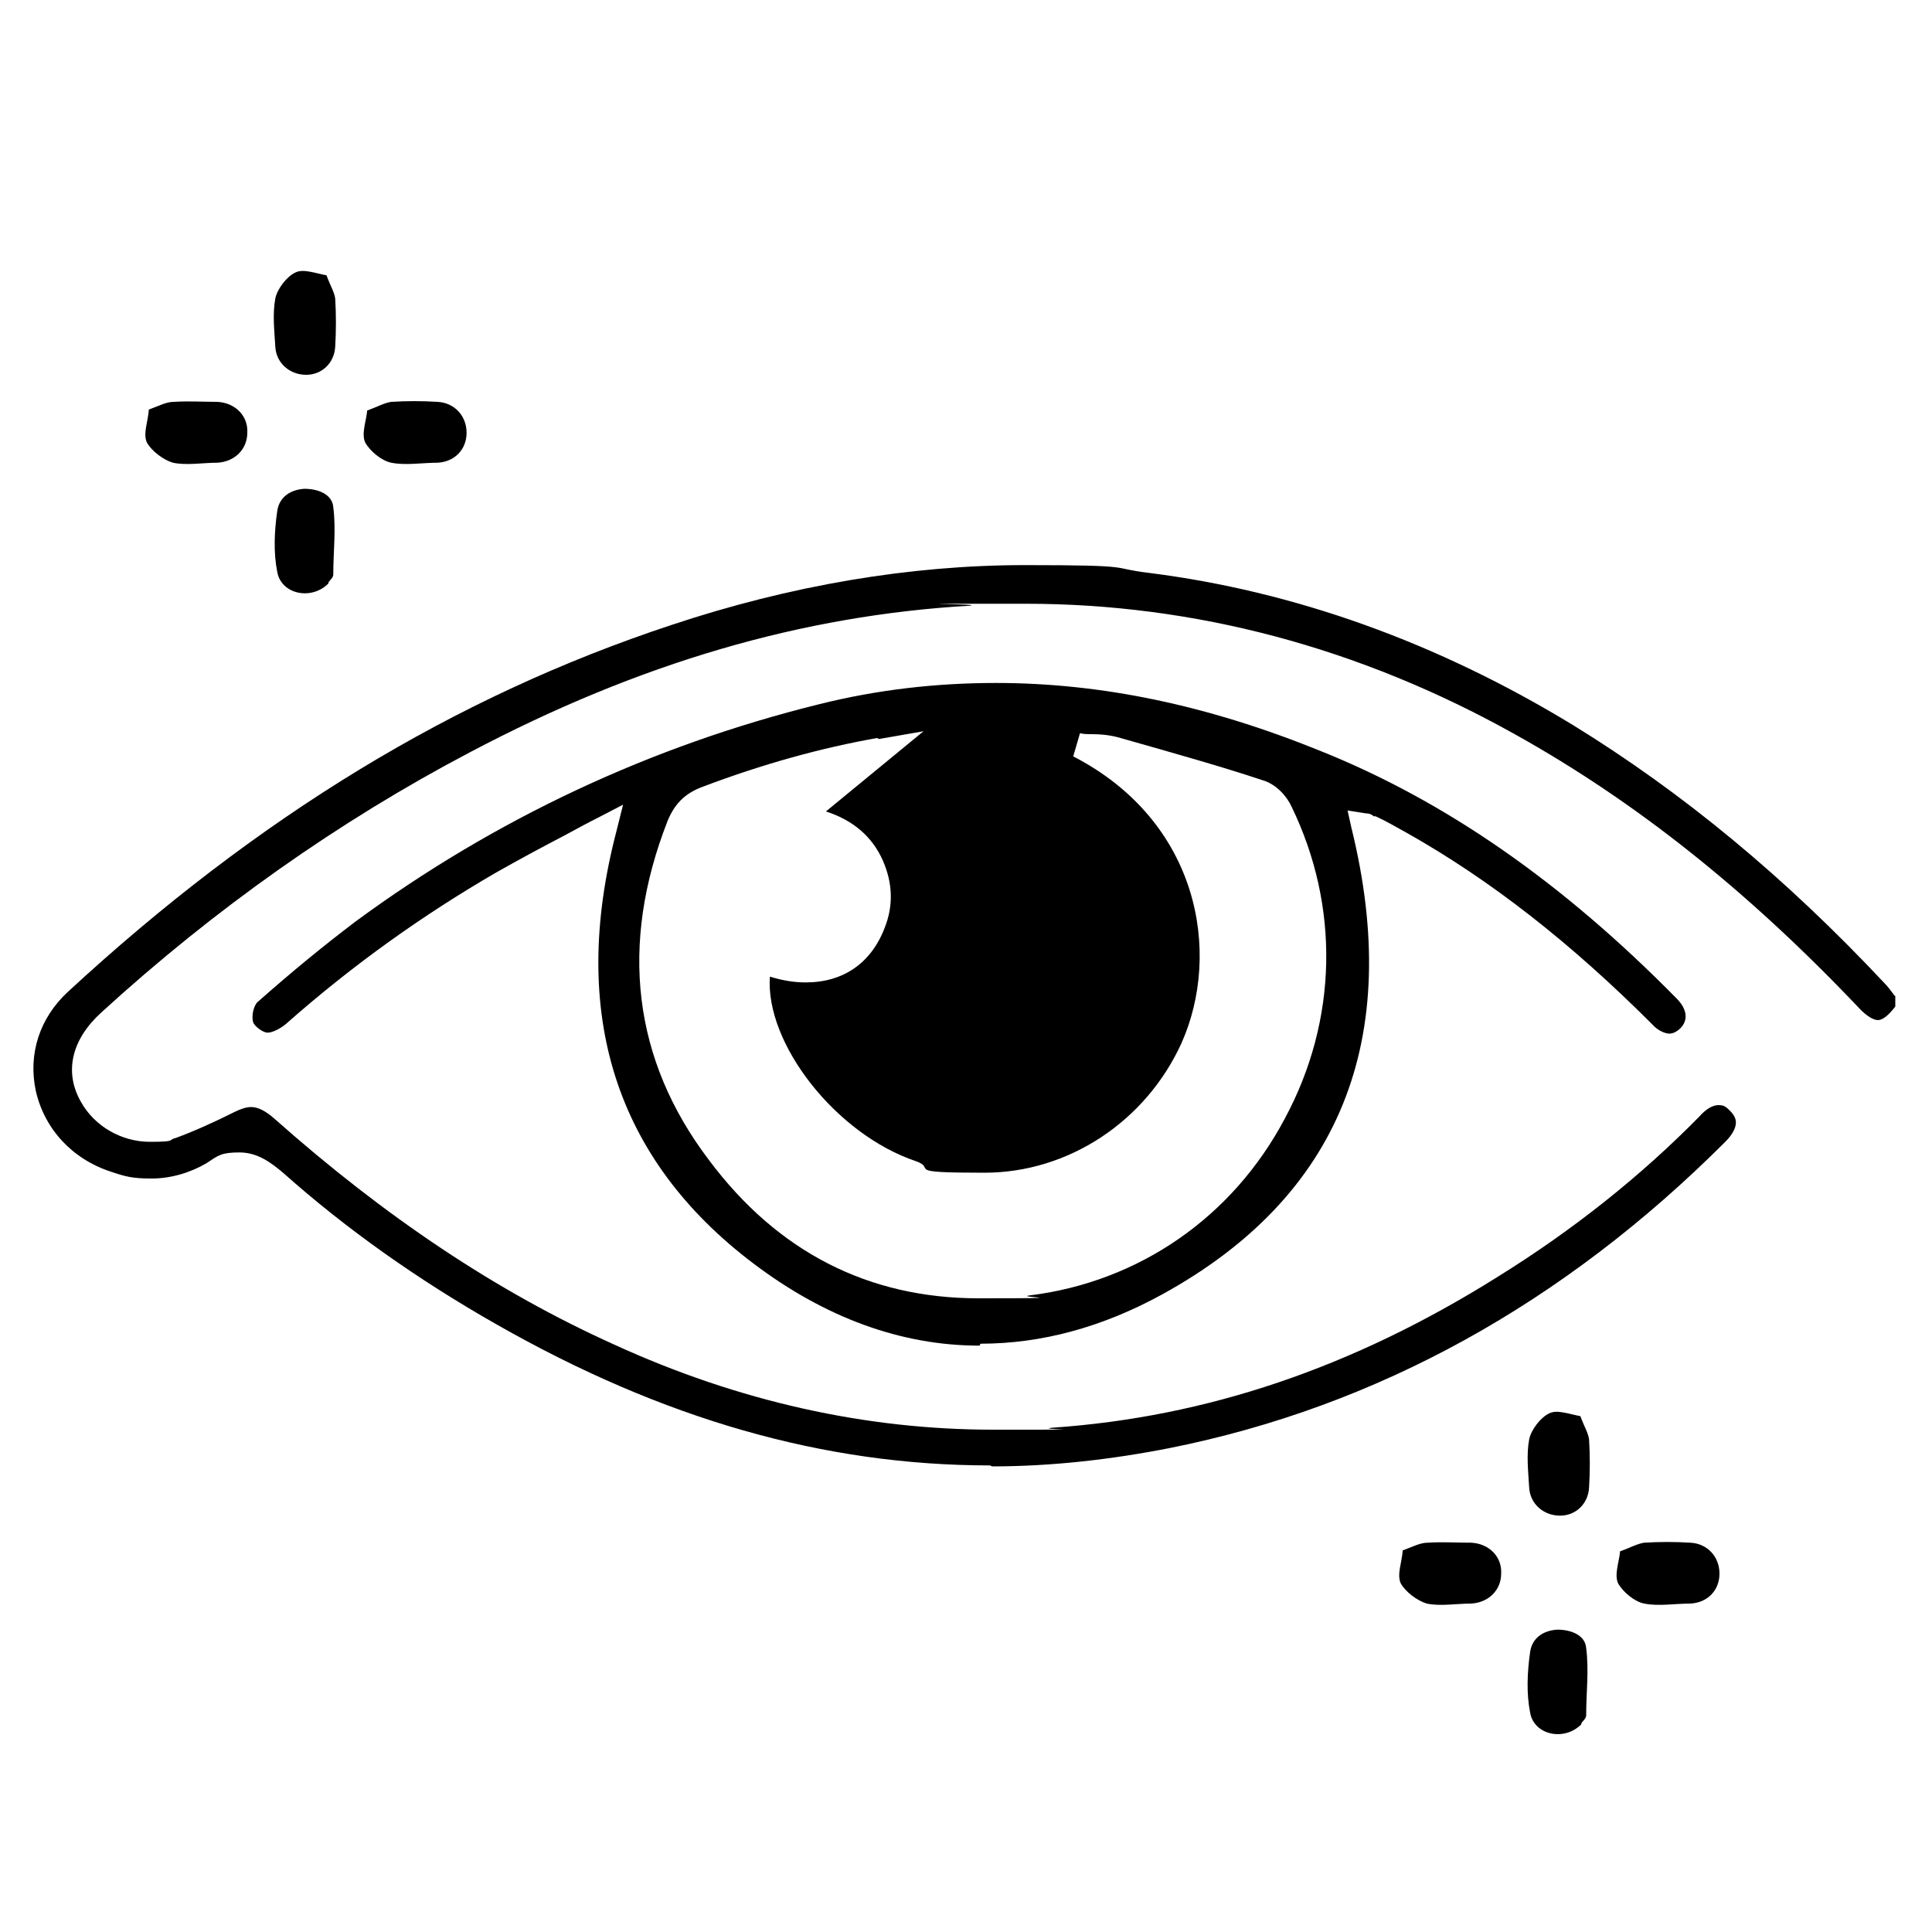
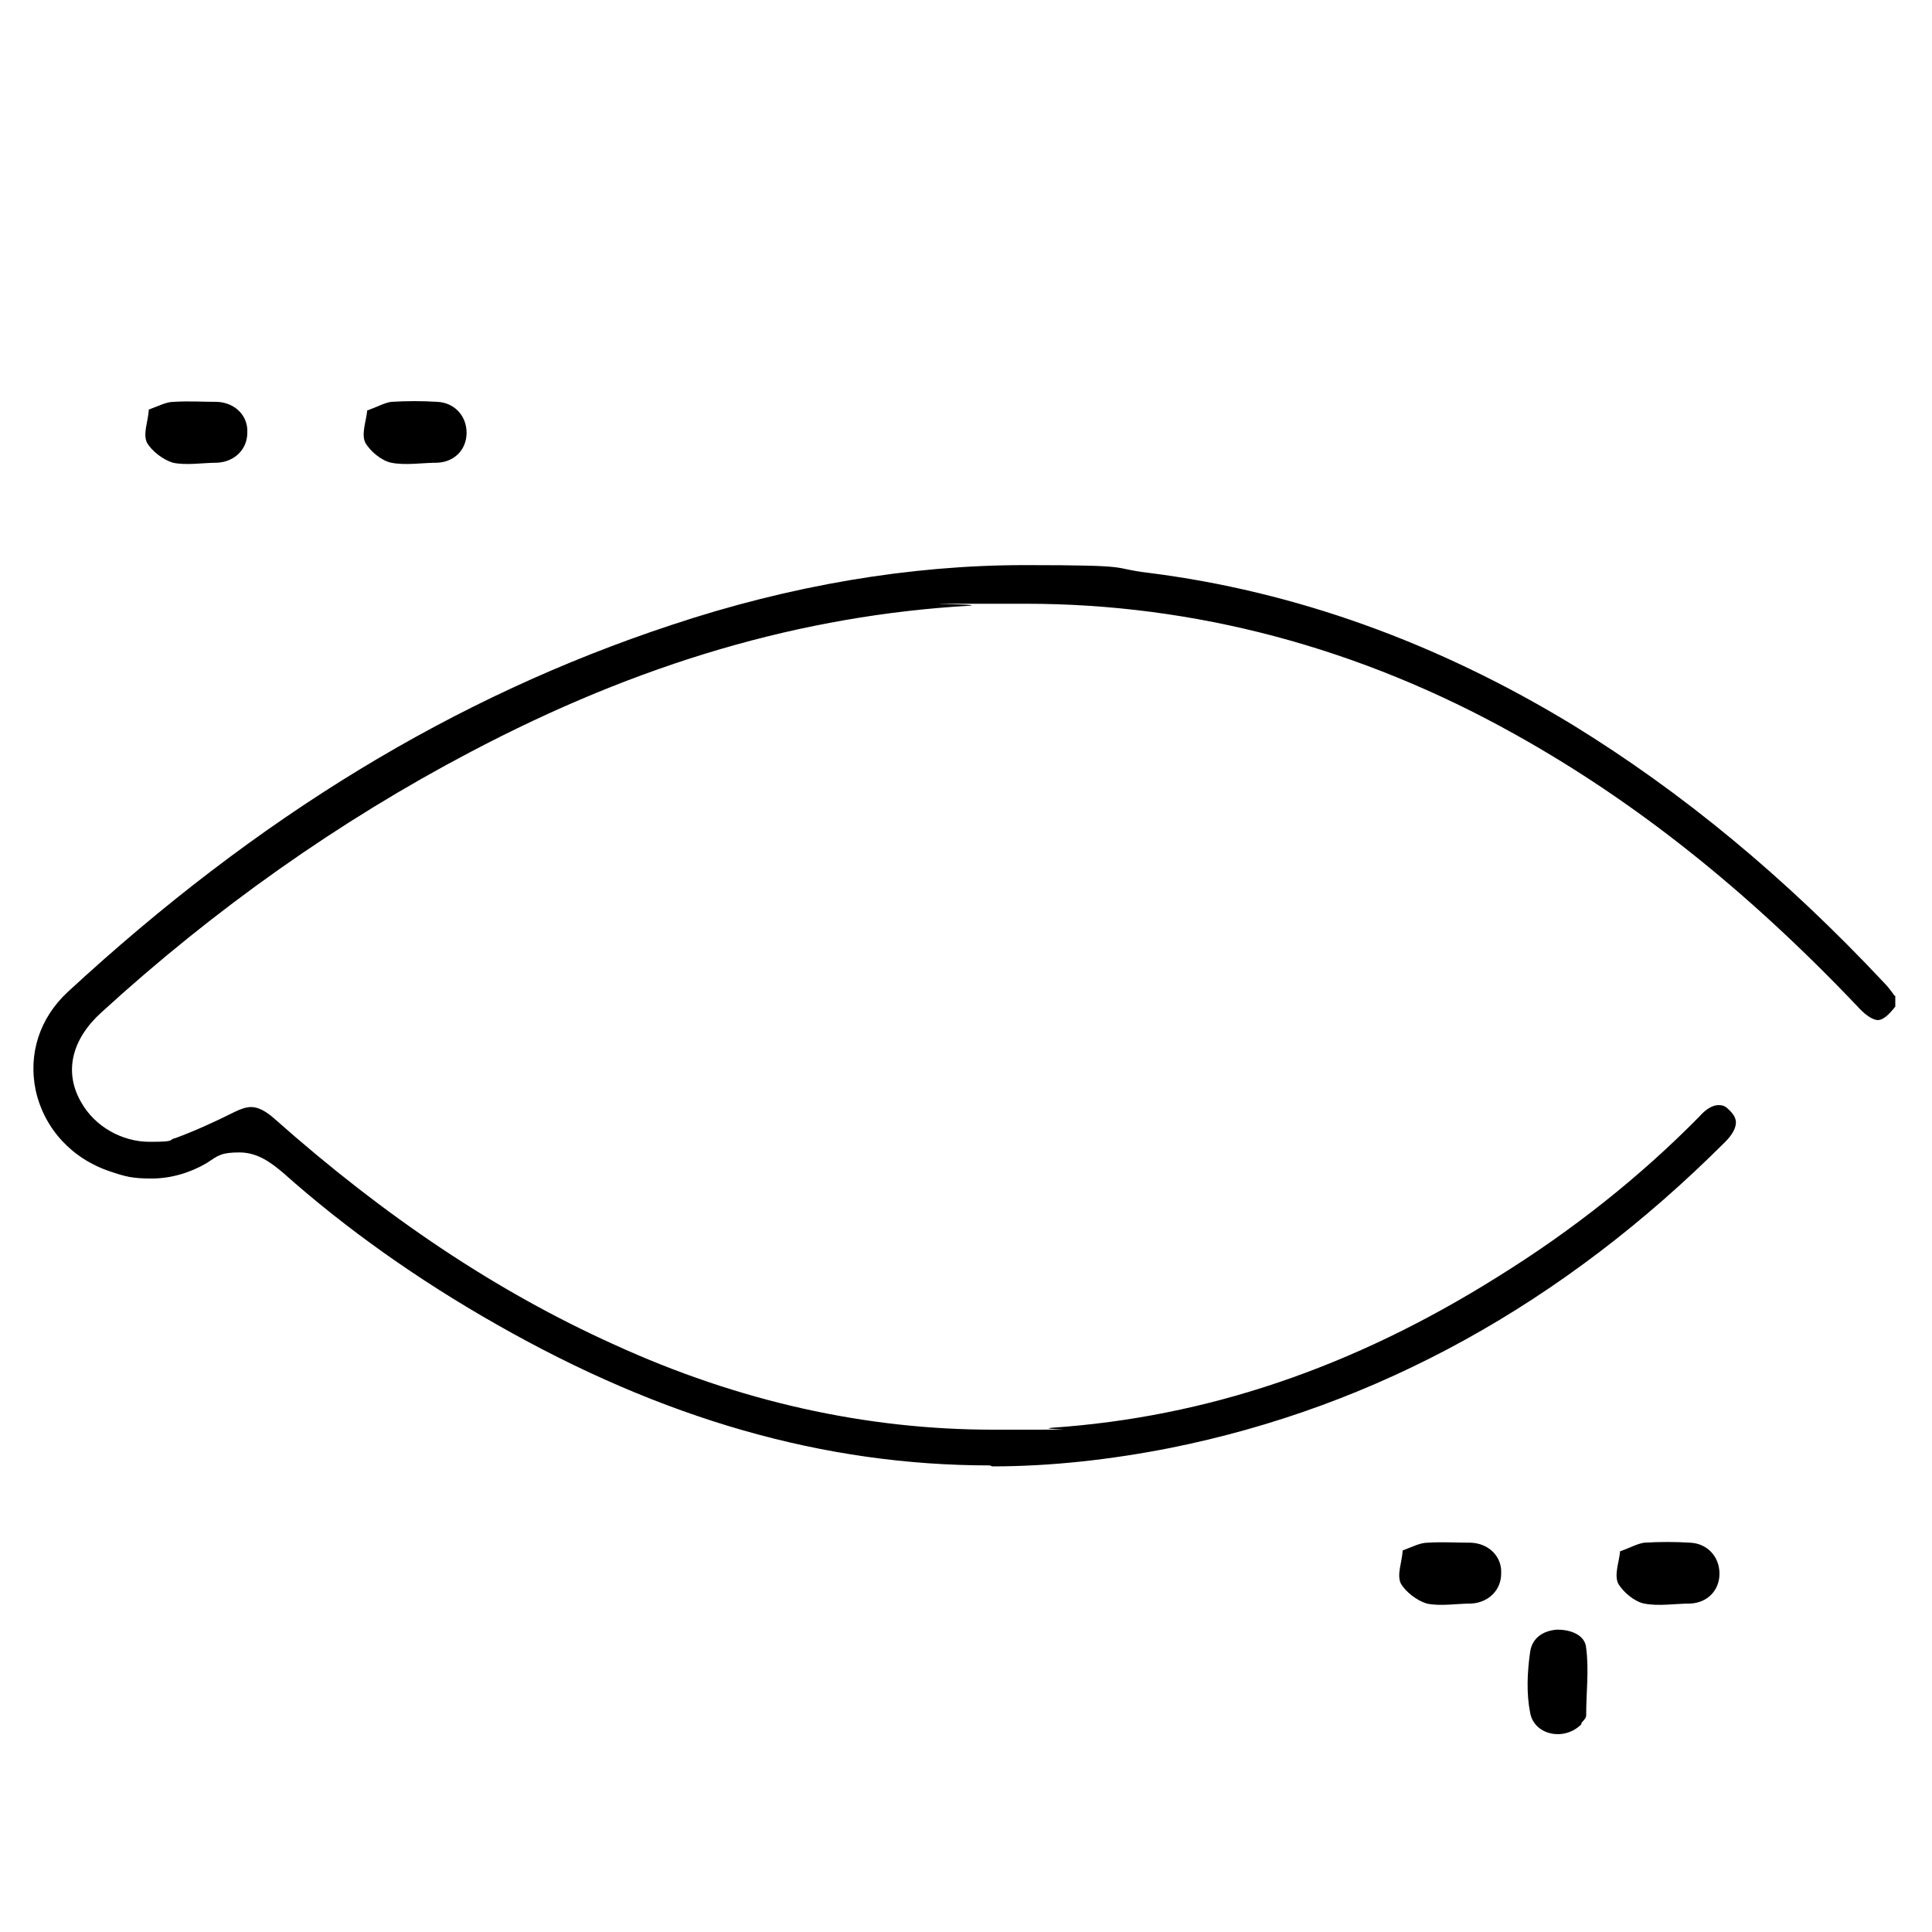
<svg xmlns="http://www.w3.org/2000/svg" viewBox="0 0 200 200" id="Layer_1">
  <g>
-     <path d="M163.6,146.6c.4,1.1,.8,1.7,.9,2.4,.1,1.7,.1,3.3,0,5-.1,1.7-1.4,2.9-3,2.9-1.7,0-3.1-1.2-3.2-2.9-.1-1.7-.3-3.4,0-5,.2-1,1.2-2.3,2.1-2.7,.8-.4,2.1,.1,3.2,.3Z" />
    <path d="M163.7,178.5c-1.8,1.8-4.9,1.1-5.3-1.2-.4-2-.3-4.2,0-6.3,.2-1.4,1.3-2.2,2.8-2.3,1.5,0,2.9,.6,3,1.9,.3,2.3,0,4.6,0,7,0,.3-.4,.6-.5,.8Z" />
    <path d="M167.7,160.6c1.1-.4,1.8-.8,2.5-.9,1.6-.1,3.2-.1,4.8,0,1.8,.1,3,1.5,3,3.2,0,1.7-1.2,3-3,3.1-1.6,0-3.3,.3-4.8,0-1-.2-2.2-1.2-2.7-2.1-.4-.9,.1-2.2,.2-3.2Z" />
    <path d="M145.2,160.5c1.1-.4,1.8-.8,2.6-.8,1.5-.1,3,0,4.5,0,1.9,.1,3.2,1.5,3.1,3.2,0,1.7-1.3,3-3.1,3.1-1.5,0-3.2,.3-4.6,0-1-.3-2.2-1.2-2.7-2.1-.4-.9,.1-2.1,.2-3.3Z" />
  </g>
  <g>
-     <path d="M33.8,28.5c.4,1.1,.8,1.7,.9,2.4,.1,1.7,.1,3.3,0,5-.1,1.7-1.4,2.9-3,2.9-1.7,0-3.1-1.2-3.2-2.9-.1-1.7-.3-3.4,0-5,.2-1,1.2-2.3,2.1-2.7,.8-.4,2.1,.1,3.2,.3Z" />
-     <path d="M34,60.4c-1.8,1.8-4.9,1.1-5.3-1.2-.4-2-.3-4.2,0-6.3,.2-1.4,1.3-2.2,2.8-2.3,1.5,0,2.9,.6,3,1.9,.3,2.3,0,4.6,0,7,0,.3-.4,.6-.5,.8Z" />
    <path d="M38,42.5c1.1-.4,1.8-.8,2.5-.9,1.6-.1,3.2-.1,4.8,0,1.8,.1,3,1.5,3,3.2,0,1.7-1.2,3-3,3.1-1.6,0-3.3,.3-4.8,0-1-.2-2.2-1.2-2.7-2.1-.4-.9,.1-2.2,.2-3.2Z" />
    <path d="M15.4,42.4c1.1-.4,1.8-.8,2.6-.8,1.5-.1,3,0,4.5,0,1.9,.1,3.2,1.5,3.1,3.2,0,1.7-1.3,3-3.1,3.1-1.5,0-3.2,.3-4.6,0-1-.3-2.2-1.2-2.7-2.1-.4-.9,.1-2.1,.2-3.3Z" />
  </g>
  <path d="M102.5,151.7c-17.2,0-33.9-4.8-51.1-14.6-8.1-4.6-15.6-9.9-22.1-15.7-1.2-1-2.6-2.1-4.5-2.1s-2.2,.3-3.4,1.1c-1.7,1-3.7,1.6-5.7,1.6s-2.7-.2-4.2-.7c-4-1.3-6.9-4.4-7.8-8.4-.8-3.8,.4-7.5,3.3-10.2,19.7-18.2,40.1-30.6,62.5-38,12.3-4.1,24.7-6.2,36.6-6.2s8.6,.3,12.8,.8c15.1,1.9,29.9,7.2,44,15.8,11.2,6.9,21.8,15.6,32.2,26.7,.3,.3,.6,.7,.9,1.1,0,0,.1,.2,.2,.2v1.1c-.7,.9-1.3,1.4-1.8,1.4s-1.3-.5-2.1-1.4c-11.5-12.1-23.1-21.3-35.5-28.2-16.1-9-33.2-13.5-50.6-13.5s-3.9,0-5.8,.2c-17.3,1-34.2,5.9-51.8,15.2-13.5,7.1-26.4,16.2-38.1,26.9-3.1,2.8-3.9,6.2-2.1,9.3,1.4,2.5,4.2,4.1,7.1,4.1s1.8-.2,2.7-.4c1.9-.7,3.9-1.6,6.1-2.7,.6-.3,1.2-.5,1.7-.5,.7,0,1.5,.4,2.4,1.2,11.5,10.2,23,17.9,35.2,23.4,12.9,5.9,26.1,8.8,39.2,8.8s4,0,6.1-.2c16-1.1,31.1-6.2,46.1-15.6,7.9-4.9,14.9-10.5,20.9-16.6,.7-.8,1.4-1.2,2-1.2s.8,.2,1.2,.6c.4,.4,.6,.8,.6,1.2,0,.6-.4,1.3-1.1,2-16.7,16.7-36,27.4-57.5,31.7-6.1,1.2-12.3,1.9-18.4,1.9Z" />
-   <path d="M101.4,139.3c-8.1,0-16-2.9-23.4-8.5-14.3-10.8-19.1-25.9-14.2-44.7l.7-2.8-2.5,1.3c-1.2,.6-2.3,1.2-3.4,1.8-2.5,1.3-4.9,2.6-7.2,3.9-7.6,4.4-14.9,9.6-21.8,15.7-.6,.5-1.4,.9-1.9,.9-.5,0-1.4-.7-1.5-1.1-.2-.7,.1-1.8,.5-2.1,3.5-3.1,6.8-5.8,10.1-8.3,14.4-10.6,30.6-18.2,48-22.5,6-1.5,12.1-2.2,18.3-2.2,10.9,0,21.9,2.3,33.5,7,13,5.2,25.1,13.6,37,25.7,.5,.5,1.5,1.8,.4,3-.4,.4-.8,.6-1.2,.6s-1.2-.3-1.8-1c-8.4-8.4-16.7-14.9-25.4-19.8-1.1-.6-2.1-1.2-3.2-1.7h-.2c-.3-.3-.7-.3-.8-.3l-1.9-.3,.4,1.8c5.4,21.9-1.2,38.2-19.6,48.3-6.2,3.4-12.5,5.1-18.8,5.1Zm-10.6-62.9c-5.7,1-11.9,2.7-18.2,5.1-1.8,.7-2.8,1.8-3.5,3.5-5,12.8-3.6,24.7,4.3,35.1,7.1,9.5,16.5,14.3,27.9,14.3s3.5-.1,5.3-.3c11.3-1.4,21-8.1,26.4-18.3,5.5-10.2,5.7-22,.7-32.3-.5-1.1-1.6-2.3-2.9-2.7-4.2-1.4-8.8-2.7-14.8-4.4-1-.3-2-.4-3-.4-.4,0-.8,0-1.2-.1l-.7,2.4c13,6.7,15.4,20.3,11.2,29.7-3.7,8.1-11.7,13.4-20.4,13.4s-4.8-.4-7.1-1.2c-8.3-2.8-15.6-12.2-15.1-19.1,1.3,.4,2.5,.6,3.7,.6h0c3.9,0,6.8-2,8.2-5.7,.9-2.3,.8-4.6-.2-6.9-1.1-2.5-3.1-4.2-5.9-5.1l10.1-8.3-4.6,.8Z" />
</svg>